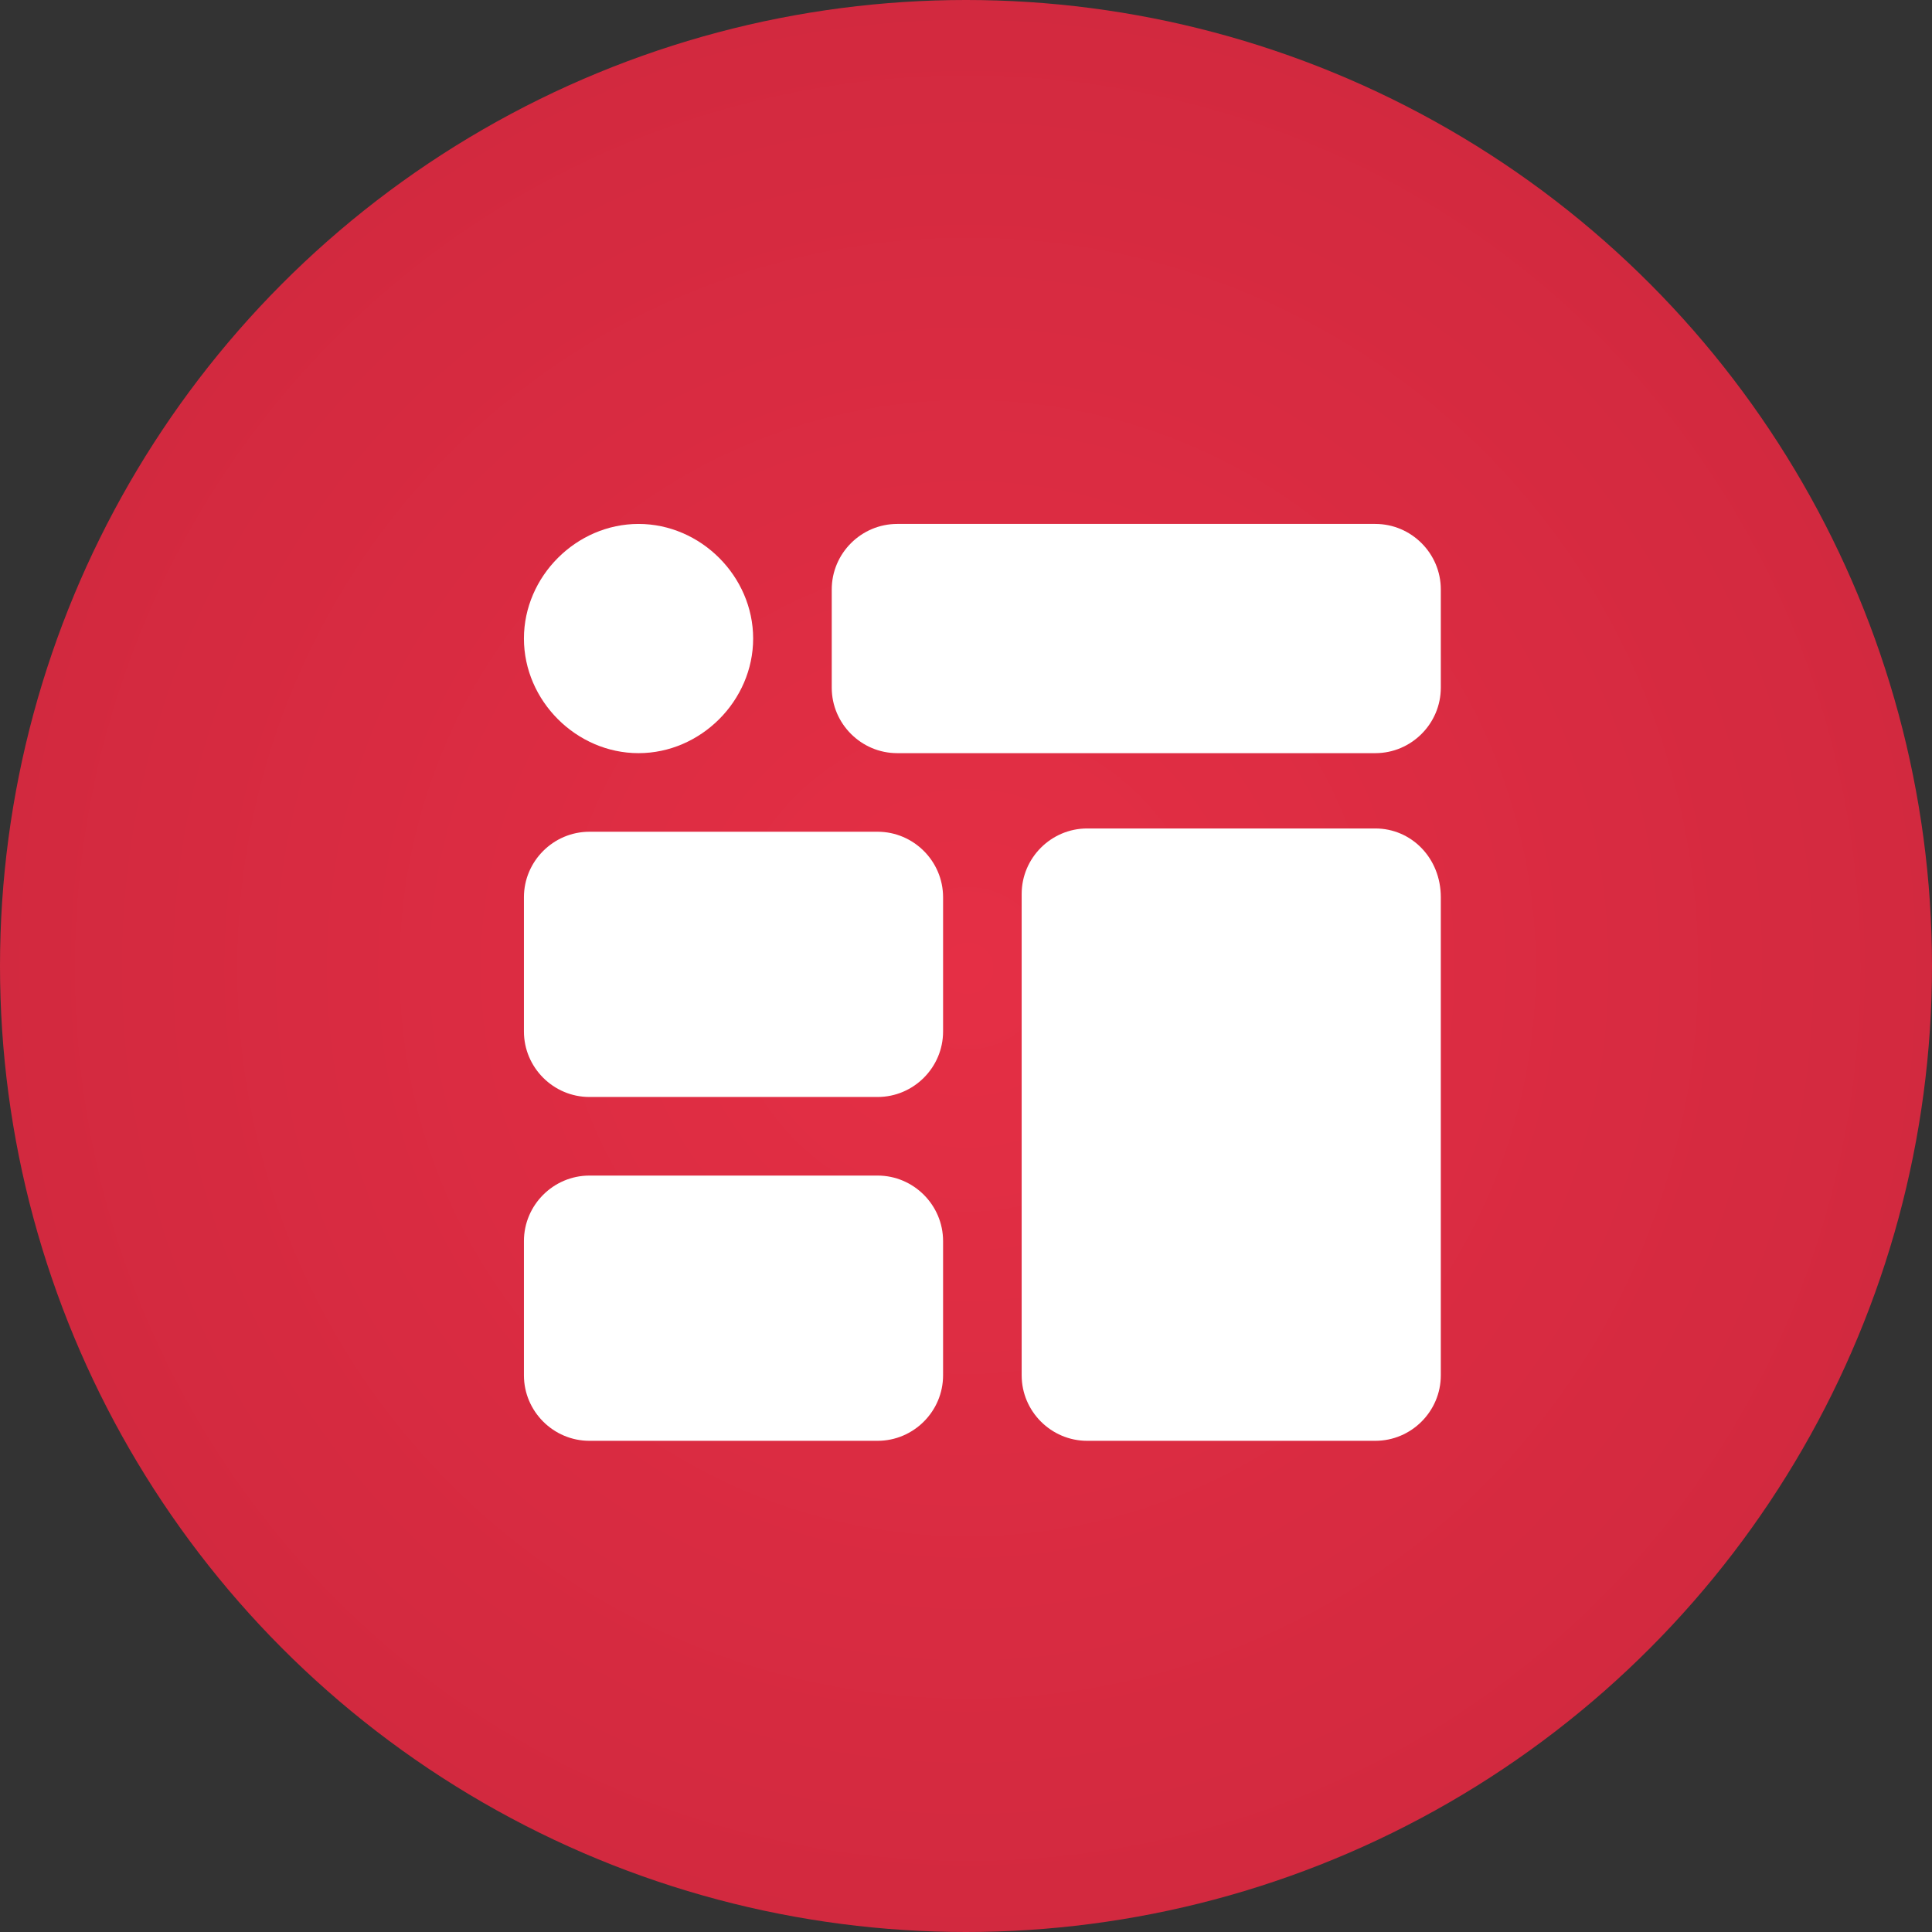
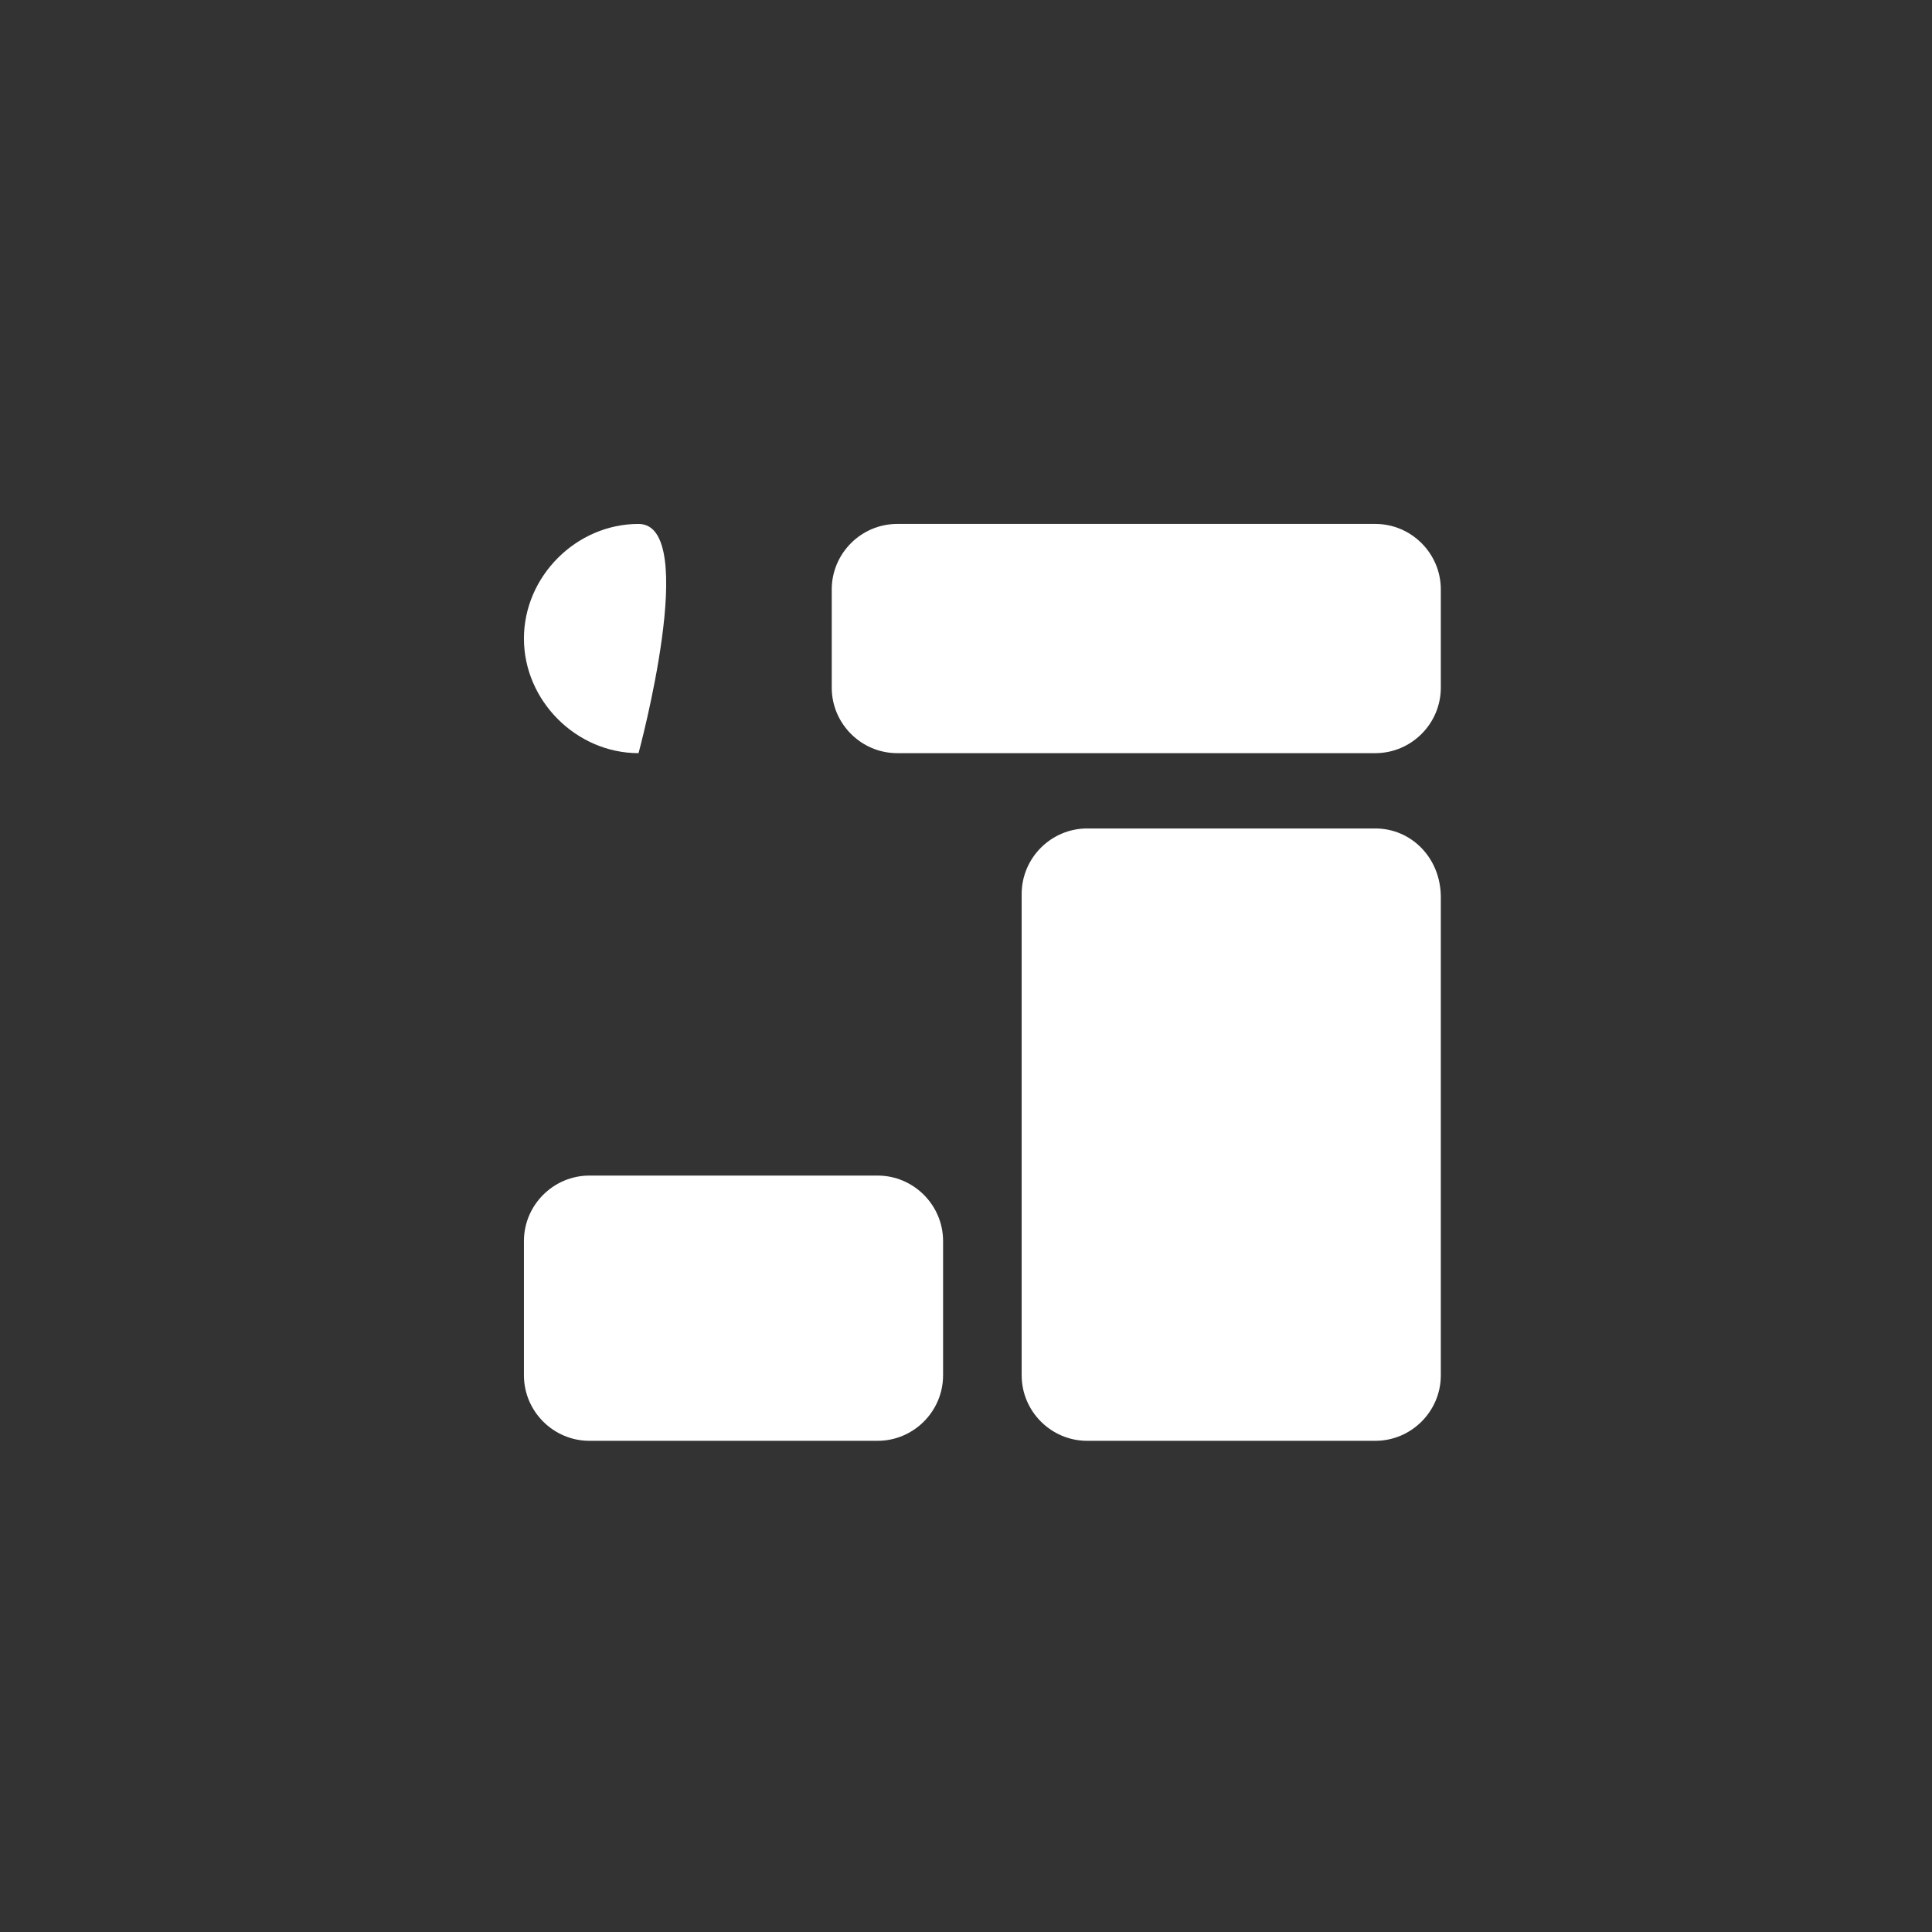
<svg xmlns="http://www.w3.org/2000/svg" xmlns:xlink="http://www.w3.org/1999/xlink" version="1.1" id="Layer_1" x="0px" y="0px" viewBox="0 0 59 59" style="enable-background:new 0 0 59 59;" xml:space="preserve">
  <rect x="0" y="0" width="59" height="59" fill="#333333" stroke="none" />
  <style type="text/css">
	.st0{fill:url(#SVGID_1_);}
	.st1{clip-path:url(#SVGID_3_);}
	.st2{fill:#FFFFFF;}
</style>
  <radialGradient id="SVGID_1_" cx="-212.542" cy="287.458" r="1" gradientTransform="matrix(1.806354e-15 29.5 29.5 -1.806354e-15 -8450.5 6299.5)" gradientUnits="userSpaceOnUse">
    <stop offset="0" style="stop-color:#E52F45" />
    <stop offset="1" style="stop-color:#D2293F" />
  </radialGradient>
-   <circle class="st0" cx="29.5" cy="29.5" r="29.5" />
  <g>
    <defs>
      <rect id="SVGID_2_" x="16" y="16" width="28" height="28" />
    </defs>
    <clipPath id="SVGID_3_">
      <use xlink:href="#SVGID_2_" style="overflow:visible;" />
    </clipPath>
    <g class="st1">
-       <path class="st2" d="M18,33.5h8.8c1.1,0,2-0.9,2-2v-4.1c0-1.1-0.9-2-2-2H18c-1.1,0-2,0.9-2,2v4.1C16,32.6,16.9,33.5,18,33.5z" />
      <path class="st2" d="M18,44h8.8c1.1,0,2-0.9,2-2v-4.1c0-1.1-0.9-2-2-2H18c-1.1,0-2,0.9-2,2V42C16,43.1,16.9,44,18,44z" />
      <path class="st2" d="M42,25.3h-8.8c-1.1,0-2,0.9-2,2V42c0,1.1,0.9,2,2,2H42c1.1,0,2-0.9,2-2V27.4C44,26.2,43.1,25.3,42,25.3z" />
      <path class="st2" d="M42,16H27.4c-1.1,0-2,0.9-2,2V21c0,1.1,0.9,2,2,2H42c1.1,0,2-0.9,2-2V18C44,16.9,43.1,16,42,16z" />
-       <path class="st2" d="M19.5,23c1.9,0,3.5-1.6,3.5-3.5S21.4,16,19.5,16S16,17.6,16,19.5S17.6,23,19.5,23z" />
+       <path class="st2" d="M19.5,23S21.4,16,19.5,16S16,17.6,16,19.5S17.6,23,19.5,23z" />
    </g>
  </g>
</svg>